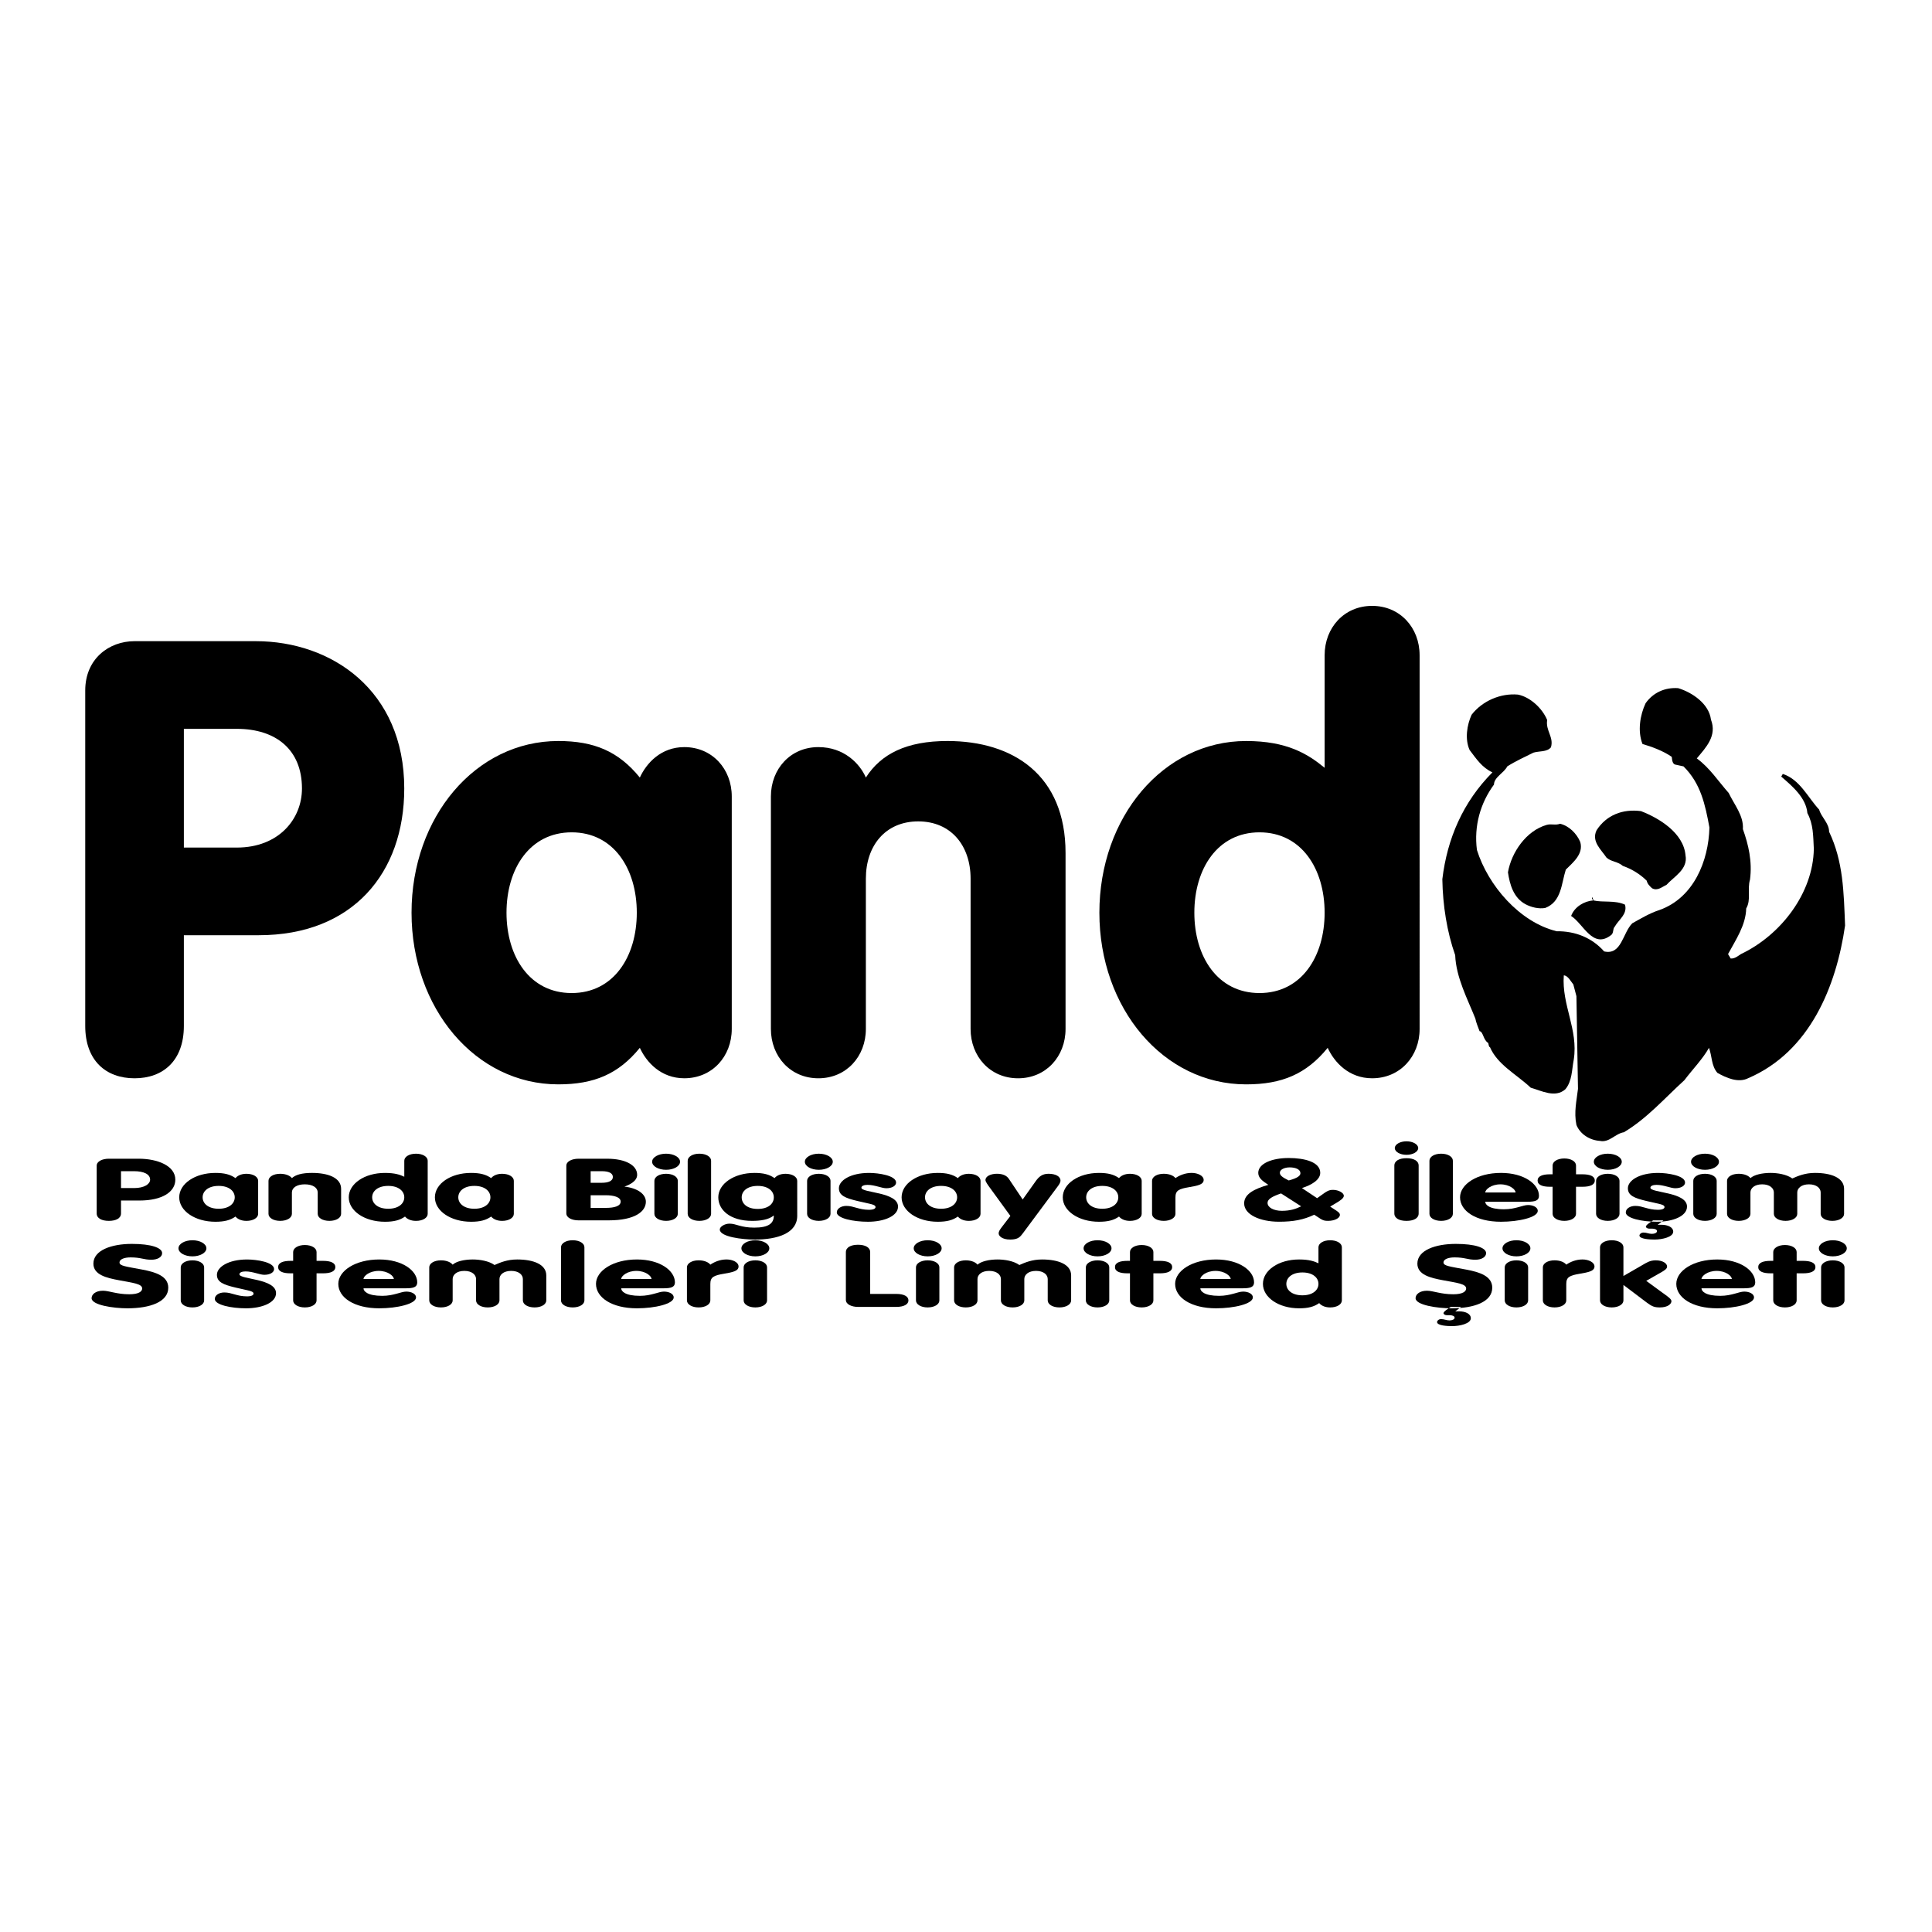
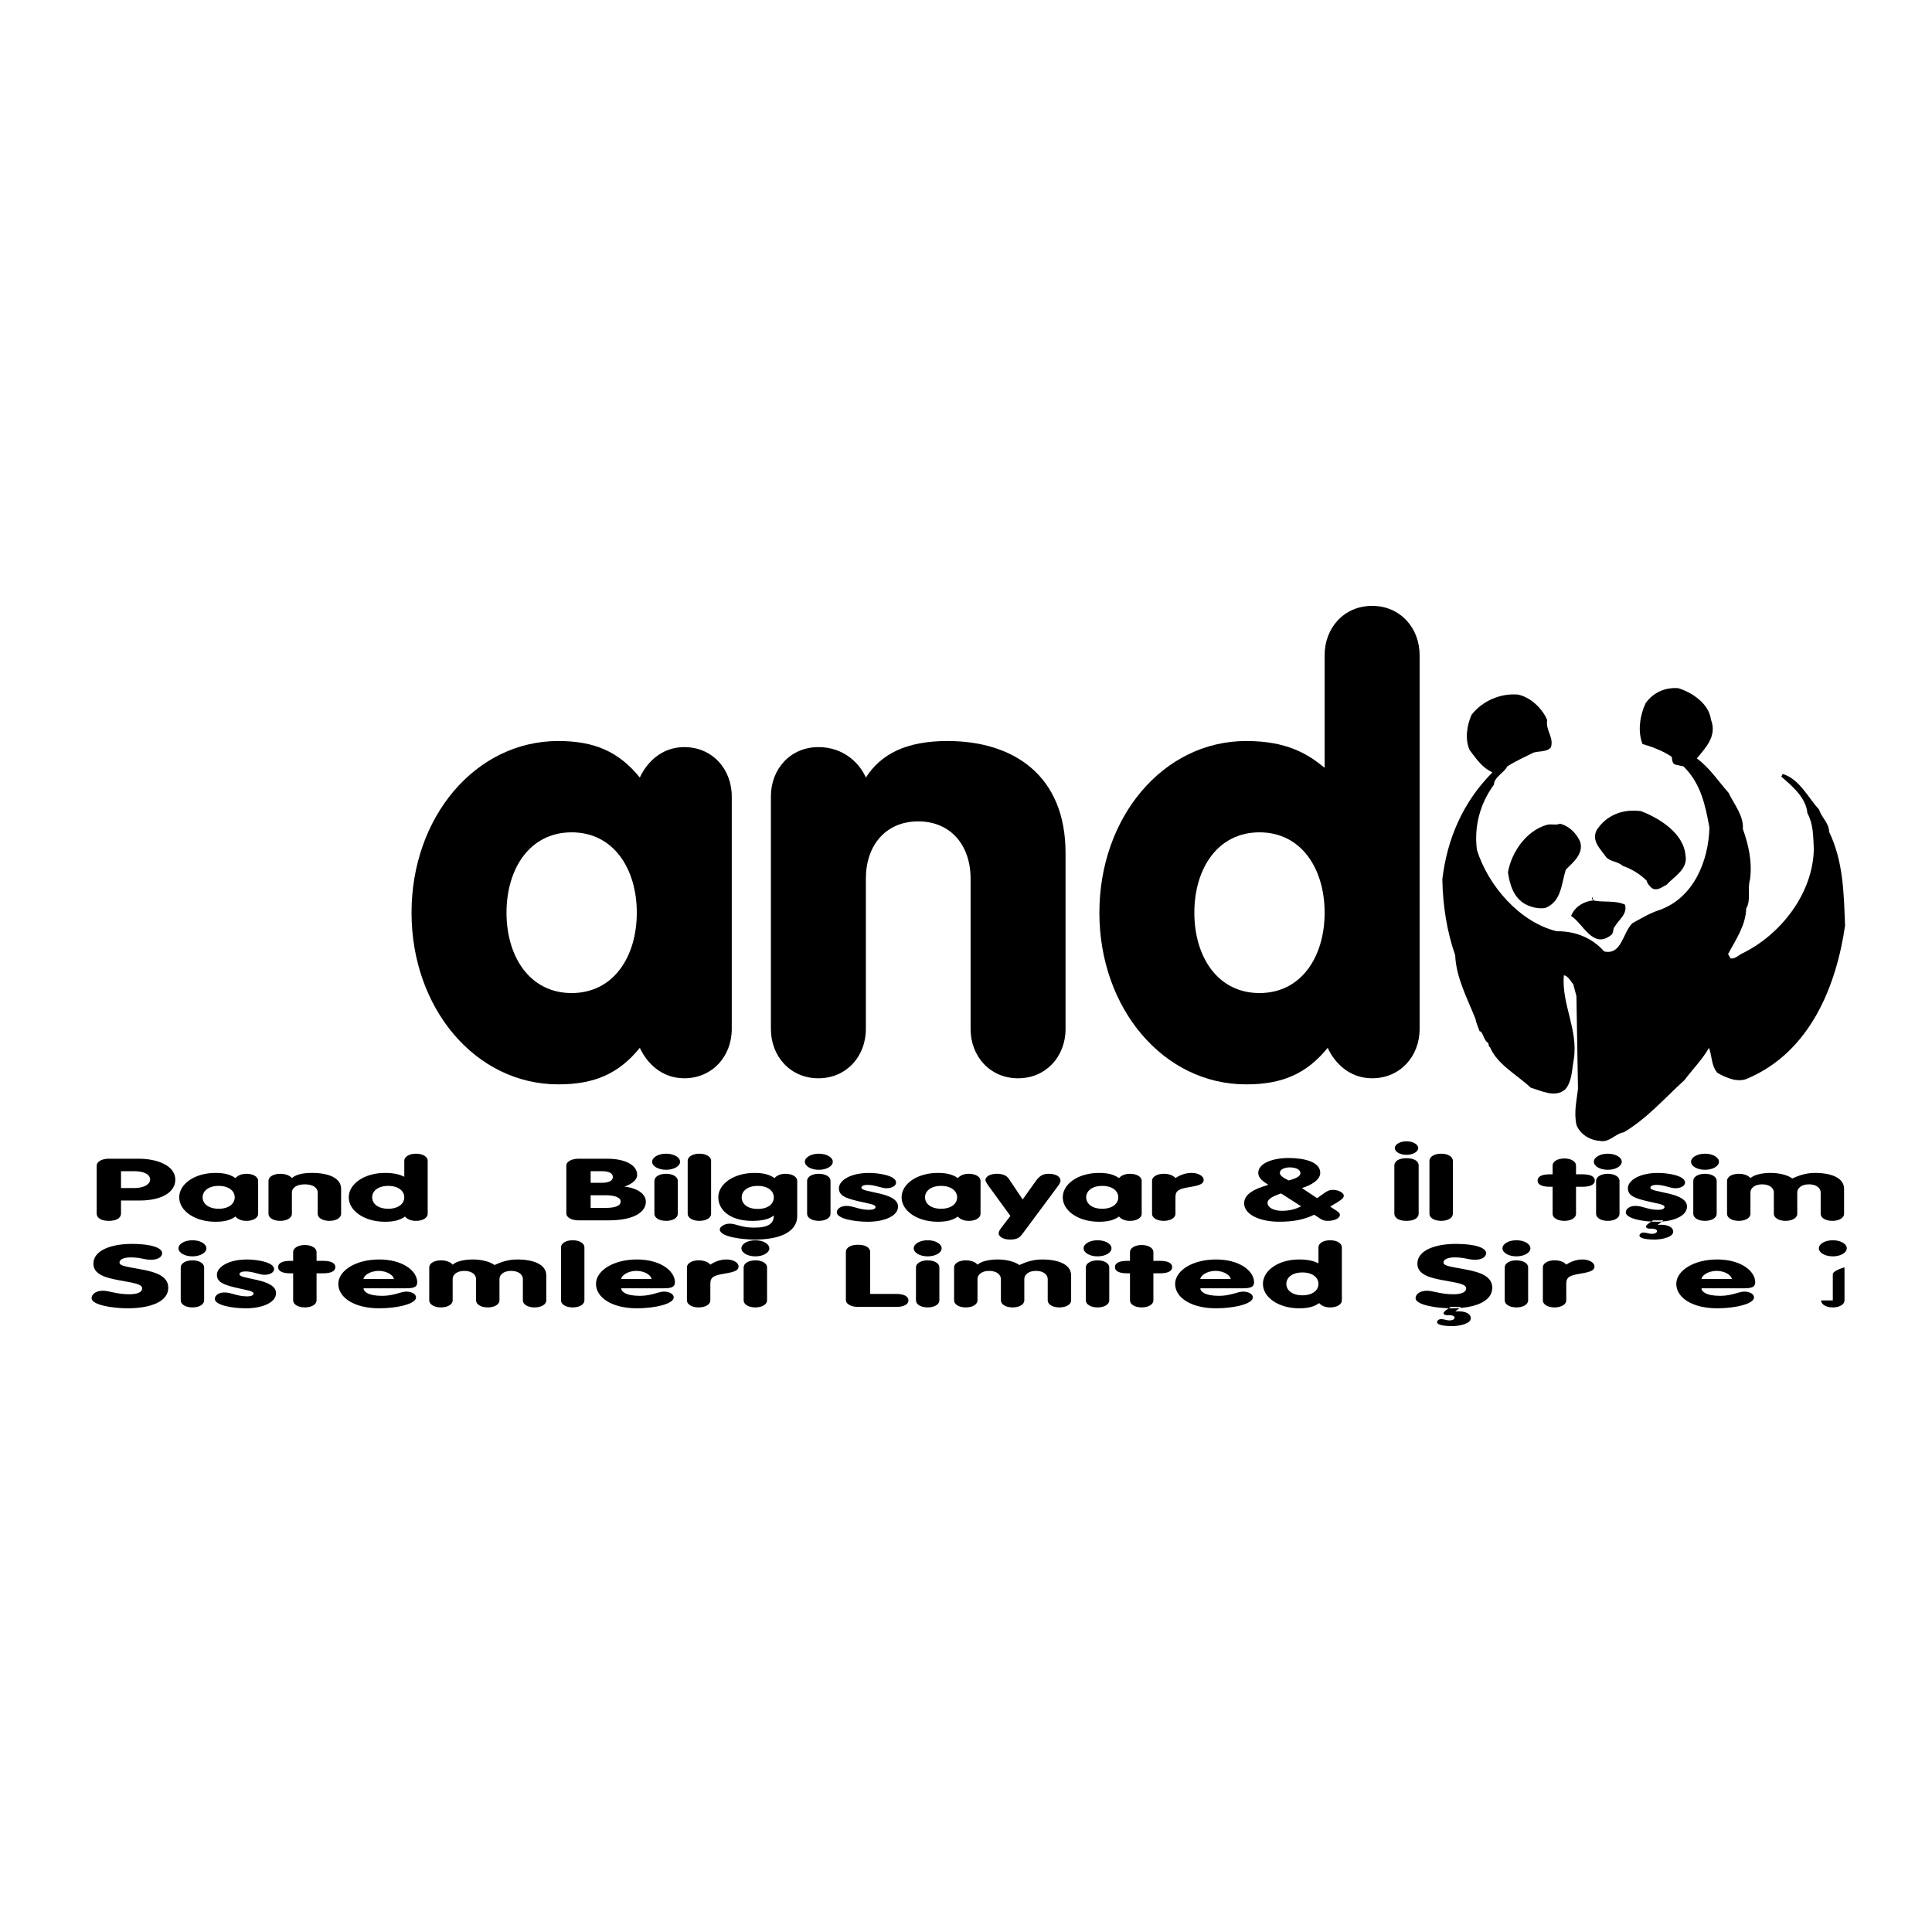
<svg xmlns="http://www.w3.org/2000/svg" version="1.0" id="Layer_1" x="0px" y="0px" width="192.756px" height="192.756px" viewBox="0 0 192.756 192.756" enable-background="new 0 0 192.756 192.756" xml:space="preserve">
  <g>
    <polygon fill-rule="evenodd" clip-rule="evenodd" fill="#FFFFFF" points="0,0 192.756,0 192.756,192.756 0,192.756 0,0  " />
-     <path fill-rule="evenodd" clip-rule="evenodd" d="M18.344,72.717h5.284c3.887,0,6.499,2.065,6.499,5.953   c0,3.037-2.308,5.892-6.499,5.892h-5.284V72.717L18.344,72.717z M8.504,102.357c0,3.462,2.065,5.224,4.92,5.224   s4.92-1.762,4.92-5.224v-9.05h7.471c9.354,0,14.517-6.196,14.517-14.638c0-9.779-7.228-14.699-14.82-14.699H13.424   c-2.551,0-4.92,1.761-4.92,4.919V102.357L8.504,102.357z" />
    <path fill-rule="evenodd" clip-rule="evenodd" d="M73.008,79.459c0-2.733-1.943-4.92-4.738-4.92c-2.308,0-3.766,1.579-4.434,3.037   c-2.126-2.612-4.556-3.645-8.139-3.645c-8.261,0-14.638,7.592-14.638,17.128c0,9.536,6.377,17.128,14.638,17.128   c3.583,0,6.013-1.032,8.139-3.645c0.668,1.458,2.126,3.037,4.434,3.037c2.794,0,4.738-2.187,4.738-4.92V79.459L73.008,79.459z    M57.034,83.042c4.191,0,6.499,3.645,6.499,8.018c0,4.374-2.308,8.017-6.499,8.017s-6.5-3.644-6.5-8.017   C50.534,86.687,52.843,83.042,57.034,83.042L57.034,83.042z" />
    <path fill-rule="evenodd" clip-rule="evenodd" d="M76.913,102.661c0,2.733,1.944,4.92,4.738,4.92c2.793,0,4.737-2.187,4.737-4.92   V87.659c0-3.28,1.944-5.709,5.224-5.709s5.224,2.43,5.224,5.709v15.002c0,2.733,1.943,4.92,4.737,4.92s4.737-2.187,4.737-4.92   V85.107c0-7.774-5.223-11.176-11.783-11.176c-4.069,0-6.621,1.275-8.139,3.645c-0.607-1.397-2.187-3.037-4.737-3.037   c-2.794,0-4.738,2.187-4.738,4.92V102.661L76.913,102.661z" />
    <path fill-rule="evenodd" clip-rule="evenodd" d="M141.634,65.367c0-2.733-1.944-4.919-4.738-4.919s-4.737,2.187-4.737,4.919   v11.237c-1.701-1.397-3.766-2.672-7.835-2.672c-8.261,0-14.639,7.592-14.639,17.128c0,9.536,6.378,17.128,14.639,17.128   c3.583,0,6.013-1.032,8.139-3.645c0.668,1.458,2.126,3.037,4.434,3.037c2.794,0,4.738-2.187,4.738-4.92V65.367L141.634,65.367z    M125.659,83.042c4.191,0,6.499,3.645,6.499,8.018c0,4.374-2.308,8.017-6.499,8.017s-6.499-3.644-6.499-8.017   C119.16,86.687,121.468,83.042,125.659,83.042L125.659,83.042z" />
    <path fill-rule="evenodd" clip-rule="evenodd" d="M164.182,70.161c-0.553,1.172-0.818,2.786-0.31,4.068   c0.929,0.265,2.101,0.708,2.919,1.282c0.044,0.31,0.044,0.774,0.464,0.796l0.708,0.155c1.725,1.702,2.167,3.825,2.587,6.102   c-0.088,3.338-1.569,7.008-4.976,8.225c-0.973,0.309-1.879,0.862-2.72,1.326c-0.973,0.973-1.062,3.206-2.809,2.808   c-1.194-1.349-2.853-2.034-4.732-2.012c-3.715-0.906-6.855-4.576-7.961-8.114c-0.31-2.41,0.354-4.688,1.703-6.522   c0-0.73,0.995-1.15,1.327-1.813c0.84-0.531,1.812-0.973,2.609-1.371c0.574-0.177,1.349-0.044,1.746-0.531   c0.31-1.017-0.553-1.68-0.375-2.719c-0.465-1.149-1.681-2.299-2.92-2.542c-1.746-0.155-3.56,0.641-4.621,2.012   c-0.465,1.017-0.686,2.432-0.199,3.516c0.686,0.906,1.238,1.747,2.277,2.233c-2.94,2.962-4.511,6.611-4.997,10.657   c0.044,2.631,0.464,5.262,1.282,7.583c0.088,2.233,1.238,4.377,2.012,6.323c0.067,0.376,0.266,0.84,0.421,1.26   c0.354,0.022,0.376,0.907,0.862,1.172c0.045,0.222,0.066,0.266,0.11,0.42l0.044-0.044c0.752,1.791,2.632,2.72,4.092,4.091   c1.039,0.287,2.433,1.061,3.449,0.154c0.687-0.818,0.642-1.945,0.841-2.963c0.465-3.007-1.216-5.438-0.995-8.401   c0.42,0.022,0.707,0.619,0.951,0.906l0.309,1.172l0.155,9.242c-0.133,1.172-0.42,2.321-0.155,3.604   c0.377,0.929,1.327,1.525,2.345,1.592c0.929,0.199,1.526-0.729,2.388-0.862c2.301-1.371,4.025-3.36,6.038-5.195   c0.817-1.084,1.835-2.123,2.454-3.228c0.31,0.817,0.222,1.79,0.841,2.498c0.862,0.486,2.078,1.039,3.073,0.53   c6.126-2.631,8.779-9.109,9.664-15.233c-0.133-3.338-0.177-6.39-1.593-9.352c0-0.862-0.773-1.437-0.994-2.211   c-1.128-1.216-1.924-3.007-3.627-3.56l-0.155,0.265c1.128,0.973,2.477,2.123,2.609,3.648c0.598,1.105,0.575,2.255,0.642,3.56   c-0.066,4.4-3.272,8.601-7.275,10.502c-0.31,0.199-0.597,0.464-1.018,0.442l-0.265-0.442c0.773-1.437,1.769-2.874,1.812-4.555   c0.509-0.862,0.089-1.901,0.377-2.874c0.243-1.813-0.155-3.493-0.708-5.041c0.088-1.349-0.862-2.432-1.415-3.604   c-1.04-1.172-1.902-2.521-3.185-3.449c0.929-1.105,2.034-2.255,1.415-3.869c-0.199-1.592-1.88-2.72-3.273-3.14   C166.105,68.568,164.934,69.099,164.182,70.161L164.182,70.161z" />
    <path fill-rule="evenodd" clip-rule="evenodd" d="M159.294,82.829c-0.553,1.127,0.487,1.968,0.974,2.719   c0.464,0.442,1.149,0.398,1.636,0.84c0.885,0.31,1.726,0.818,2.389,1.481c0.066,0.31,0.287,0.53,0.53,0.751   c0.553,0.31,1.018-0.155,1.438-0.332c0.752-0.84,2.168-1.548,1.902-2.963c-0.199-2.233-2.654-3.714-4.445-4.399   C161.882,80.685,160.268,81.326,159.294,82.829L159.294,82.829z" />
    <path fill-rule="evenodd" clip-rule="evenodd" d="M154.318,82.298c-2.034,0.575-3.516,2.72-3.869,4.731   c0.177,1.216,0.553,2.542,1.746,3.184c0.575,0.309,1.327,0.486,1.969,0.375c1.637-0.619,1.614-2.454,2.057-3.825   c0.729-0.73,1.791-1.57,1.438-2.764c-0.354-0.84-1.128-1.614-2.013-1.813C155.181,82.365,154.783,82.166,154.318,82.298   L154.318,82.298z" />
    <path fill-rule="evenodd" clip-rule="evenodd" d="M158.94,89.838c-0.841,0.066-1.836,0.597-2.189,1.547   c1.217,0.774,2.146,3.294,3.937,1.946c0.354-0.199,0.177-0.641,0.42-0.885c0.398-0.708,1.283-1.238,1.018-2.188   c-0.995-0.464-2.189-0.199-3.141-0.42l-0.11-0.31C158.741,89.572,158.896,89.75,158.94,89.838L158.94,89.838z" />
    <path fill-rule="evenodd" clip-rule="evenodd" d="M9.138,129.519c0,0.69,2.156,1.011,3.578,1.011c2.261,0,4.072-0.64,4.072-2.056   c0-1.166-1.272-1.555-2.59-1.806c-1.677-0.319-2.275-0.362-2.275-0.717c0-0.302,0.449-0.501,1.108-0.501   c1.033,0,1.288,0.233,2.066,0.233c0.644,0,1.078-0.276,1.078-0.656c0-0.535-1.078-0.924-3.024-0.924   c-2.021,0-3.833,0.63-3.833,1.969c0,1.114,1.303,1.425,2.56,1.658c1.377,0.259,2.306,0.354,2.306,0.82   c0,0.303-0.344,0.579-1.288,0.579c-1.243,0-2.021-0.354-2.62-0.354C9.542,128.775,9.138,129.139,9.138,129.519L9.138,129.519z" />
    <path fill-rule="evenodd" clip-rule="evenodd" d="M18.032,129.743c0,0.389,0.479,0.699,1.167,0.699   c0.688,0,1.167-0.311,1.167-0.699v-3.3c0-0.388-0.479-0.699-1.167-0.699c-0.689,0-1.167,0.312-1.167,0.699V129.743L18.032,129.743z    M17.807,124.544c0,0.449,0.629,0.803,1.393,0.803c0.763,0,1.392-0.354,1.392-0.803s-0.629-0.804-1.392-0.804   C18.436,123.74,17.807,124.095,17.807,124.544L17.807,124.544z" />
    <path fill-rule="evenodd" clip-rule="evenodd" d="M21.432,129.597c0,0.596,1.647,0.933,3.114,0.933   c1.602,0,2.994-0.562,2.994-1.512c0-1.477-3.653-1.355-3.653-1.883c0-0.198,0.299-0.285,0.614-0.285   c0.719,0,1.407,0.337,1.872,0.337c0.554,0,0.973-0.233,0.973-0.57c0-0.699-1.751-0.958-2.695-0.958   c-1.871,0-3.009,0.76-3.009,1.528c0,0.726,0.644,0.984,1.841,1.27c1.302,0.312,1.812,0.337,1.812,0.613   c0,0.139-0.18,0.268-0.659,0.268c-1.003,0-1.512-0.389-2.246-0.389C21.866,128.948,21.432,129.216,21.432,129.597L21.432,129.597z" />
    <path fill-rule="evenodd" clip-rule="evenodd" d="M29.248,129.743c0,0.389,0.479,0.699,1.167,0.699   c0.689,0,1.168-0.311,1.168-0.699v-2.703h0.644c0.749,0,1.228-0.19,1.228-0.622s-0.479-0.622-1.228-0.622h-0.644v-0.881   c0-0.389-0.479-0.699-1.168-0.699c-0.688,0-1.167,0.311-1.167,0.699v0.881h-0.27c-0.749,0-1.228,0.19-1.228,0.622   s0.479,0.622,1.228,0.622h0.27V129.743L29.248,129.743z" />
    <path fill-rule="evenodd" clip-rule="evenodd" d="M40.49,128.534c0.748,0,1.138-0.112,1.138-0.588c0-1.174-1.482-2.288-3.788-2.288   c-2.395,0-4.087,1.14-4.087,2.436c0,1.355,1.572,2.436,4.087,2.436c1.767,0,3.668-0.433,3.668-1.089   c0-0.346-0.449-0.578-0.973-0.578c-0.539,0-1.242,0.423-2.395,0.423c-1.497,0-1.872-0.466-1.872-0.751H40.49L40.49,128.534z    M36.268,127.609c0-0.302,0.599-0.812,1.512-0.812c0.913,0,1.512,0.51,1.512,0.812H36.268L36.268,127.609z" />
    <path fill-rule="evenodd" clip-rule="evenodd" d="M42.827,129.743c0,0.389,0.479,0.699,1.167,0.699   c0.689,0,1.168-0.311,1.168-0.699v-2.134c0-0.423,0.404-0.812,1.167-0.812s1.168,0.389,1.168,0.812v2.134   c0,0.389,0.479,0.699,1.167,0.699c0.689,0,1.168-0.311,1.168-0.699v-2.134c0-0.423,0.404-0.812,1.167-0.812   s1.168,0.389,1.168,0.812v2.134c0,0.389,0.479,0.699,1.168,0.699c0.688,0,1.167-0.311,1.167-0.699v-2.496   c0-1.105-1.288-1.589-2.904-1.589c-1.003,0-1.707,0.311-2.261,0.553c-0.569-0.415-1.497-0.553-2.171-0.553   c-0.838,0-1.631,0.181-2.006,0.518c-0.15-0.198-0.539-0.432-1.168-0.432c-0.688,0-1.167,0.312-1.167,0.699V129.743L42.827,129.743z   " />
    <path fill-rule="evenodd" clip-rule="evenodd" d="M55.972,129.743c0,0.389,0.479,0.699,1.167,0.699   c0.689,0,1.168-0.311,1.168-0.699v-5.303c0-0.389-0.479-0.7-1.168-0.7c-0.688,0-1.167,0.312-1.167,0.7V129.743L55.972,129.743z" />
    <path fill-rule="evenodd" clip-rule="evenodd" d="M66.199,128.534c0.748,0,1.138-0.112,1.138-0.588   c0-1.174-1.482-2.288-3.788-2.288c-2.395,0-4.087,1.14-4.087,2.436c0,1.355,1.572,2.436,4.087,2.436   c1.767,0,3.668-0.433,3.668-1.089c0-0.346-0.449-0.578-0.973-0.578c-0.539,0-1.242,0.423-2.395,0.423   c-1.497,0-1.872-0.466-1.872-0.751H66.199L66.199,128.534z M61.977,127.609c0-0.302,0.599-0.812,1.512-0.812   s1.512,0.51,1.512,0.812H61.977L61.977,127.609z" />
    <path fill-rule="evenodd" clip-rule="evenodd" d="M68.536,129.743c0,0.389,0.479,0.699,1.167,0.699   c0.689,0,1.168-0.311,1.168-0.699v-1.641c0-0.691,0.33-0.847,1.348-1.02c0.853-0.146,1.467-0.26,1.467-0.726   c0-0.423-0.599-0.699-1.198-0.699c-0.659,0-1.228,0.25-1.617,0.518c-0.15-0.198-0.539-0.432-1.168-0.432   c-0.688,0-1.167,0.312-1.167,0.699V129.743L68.536,129.743z" />
    <path fill-rule="evenodd" clip-rule="evenodd" d="M74.194,129.743c0,0.389,0.479,0.699,1.168,0.699   c0.688,0,1.168-0.311,1.168-0.699v-3.3c0-0.388-0.479-0.699-1.168-0.699c-0.689,0-1.168,0.312-1.168,0.699V129.743L74.194,129.743z    M73.97,124.544c0,0.449,0.629,0.803,1.393,0.803s1.392-0.354,1.392-0.803s-0.628-0.804-1.392-0.804S73.97,124.095,73.97,124.544   L73.97,124.544z" />
    <path fill-rule="evenodd" clip-rule="evenodd" d="M84.393,129.691c0,0.449,0.583,0.699,1.212,0.699h3.818   c0.763,0,1.213-0.259,1.213-0.647c0-0.406-0.45-0.648-1.213-0.648h-2.605v-4.162c0-0.492-0.509-0.743-1.213-0.743   s-1.212,0.251-1.212,0.743V129.691L84.393,129.691z" />
    <path fill-rule="evenodd" clip-rule="evenodd" d="M91.386,129.743c0,0.389,0.479,0.699,1.168,0.699   c0.688,0,1.167-0.311,1.167-0.699v-3.3c0-0.388-0.479-0.699-1.167-0.699c-0.689,0-1.168,0.312-1.168,0.699V129.743L91.386,129.743z    M91.162,124.544c0,0.449,0.629,0.803,1.393,0.803c0.763,0,1.392-0.354,1.392-0.803s-0.629-0.804-1.392-0.804   C91.791,123.74,91.162,124.095,91.162,124.544L91.162,124.544z" />
    <path fill-rule="evenodd" clip-rule="evenodd" d="M95.19,129.743c0,0.389,0.479,0.699,1.167,0.699c0.689,0,1.167-0.311,1.167-0.699   v-2.134c0-0.423,0.404-0.812,1.168-0.812s1.168,0.389,1.168,0.812v2.134c0,0.389,0.479,0.699,1.168,0.699   c0.688,0,1.167-0.311,1.167-0.699v-2.134c0-0.423,0.404-0.812,1.168-0.812s1.168,0.389,1.168,0.812v2.134   c0,0.389,0.479,0.699,1.168,0.699s1.168-0.311,1.168-0.699v-2.496c0-1.105-1.288-1.589-2.904-1.589   c-1.004,0-1.707,0.311-2.262,0.553c-0.568-0.415-1.497-0.553-2.17-0.553c-0.839,0-1.633,0.181-2.007,0.518   c-0.149-0.198-0.539-0.432-1.167-0.432c-0.688,0-1.167,0.312-1.167,0.699V129.743L95.19,129.743z" />
    <path fill-rule="evenodd" clip-rule="evenodd" d="M108.335,129.743c0,0.389,0.479,0.699,1.168,0.699s1.168-0.311,1.168-0.699v-3.3   c0-0.388-0.479-0.699-1.168-0.699s-1.168,0.312-1.168,0.699V129.743L108.335,129.743z M108.11,124.544   c0,0.449,0.629,0.803,1.393,0.803s1.392-0.354,1.392-0.803s-0.628-0.804-1.392-0.804S108.11,124.095,108.11,124.544L108.11,124.544   z" />
    <path fill-rule="evenodd" clip-rule="evenodd" d="M112.738,129.743c0,0.389,0.479,0.699,1.167,0.699   c0.689,0,1.168-0.311,1.168-0.699v-2.703h0.645c0.748,0,1.227-0.19,1.227-0.622s-0.479-0.622-1.227-0.622h-0.645v-0.881   c0-0.389-0.479-0.699-1.168-0.699c-0.688,0-1.167,0.311-1.167,0.699v0.881h-0.27c-0.749,0-1.228,0.19-1.228,0.622   s0.479,0.622,1.228,0.622h0.27V129.743L112.738,129.743z" />
    <path fill-rule="evenodd" clip-rule="evenodd" d="M123.98,128.534c0.748,0,1.138-0.112,1.138-0.588   c0-1.174-1.482-2.288-3.788-2.288c-2.395,0-4.087,1.14-4.087,2.436c0,1.355,1.572,2.436,4.087,2.436   c1.768,0,3.668-0.433,3.668-1.089c0-0.346-0.448-0.578-0.973-0.578c-0.539,0-1.242,0.423-2.396,0.423   c-1.497,0-1.871-0.466-1.871-0.751H123.98L123.98,128.534z M119.759,127.609c0-0.302,0.599-0.812,1.512-0.812   s1.513,0.51,1.513,0.812H119.759L119.759,127.609z" />
    <path fill-rule="evenodd" clip-rule="evenodd" d="M133.878,124.44c0-0.389-0.479-0.7-1.167-0.7c-0.689,0-1.168,0.312-1.168,0.7   v1.598c-0.42-0.199-0.929-0.38-1.932-0.38c-2.036,0-3.608,1.079-3.608,2.436c0,1.355,1.572,2.436,3.608,2.436   c0.883,0,1.482-0.147,2.006-0.519c0.165,0.207,0.524,0.432,1.094,0.432c0.688,0,1.167-0.311,1.167-0.699V124.44L133.878,124.44z    M129.94,126.953c1.033,0,1.603,0.519,1.603,1.141c0,0.621-0.569,1.14-1.603,1.14s-1.602-0.519-1.602-1.14   C128.339,127.472,128.907,126.953,129.94,126.953L129.94,126.953z" />
    <path fill-rule="evenodd" clip-rule="evenodd" d="M145.77,130.391h-1.033l-0.314,0.216c-0.149,0.104-0.404,0.276-0.404,0.415   c0,0.104,0.165,0.198,0.345,0.198h0.299c0.194,0,0.464,0.069,0.464,0.242s-0.239,0.276-0.509,0.276c-0.314,0-0.523-0.13-0.838-0.13   c-0.24,0-0.404,0.164-0.404,0.294c0,0.362,1.062,0.406,1.497,0.406c0.778,0,1.871-0.251,1.871-0.786   c0-0.44-0.523-0.691-1.197-0.691c-0.12,0-0.24,0-0.359,0.009L145.77,130.391L145.77,130.391z M141.232,129.519   c0,0.69,2.156,1.011,3.578,1.011c2.262,0,4.072-0.64,4.072-2.056c0-1.166-1.272-1.555-2.59-1.806   c-1.677-0.319-2.275-0.362-2.275-0.717c0-0.302,0.449-0.501,1.107-0.501c1.033,0,1.288,0.233,2.066,0.233   c0.644,0,1.078-0.276,1.078-0.656c0-0.535-1.078-0.924-3.024-0.924c-2.021,0-3.833,0.63-3.833,1.969   c0,1.114,1.303,1.425,2.561,1.658c1.378,0.259,2.306,0.354,2.306,0.82c0,0.303-0.345,0.579-1.288,0.579   c-1.242,0-2.021-0.354-2.619-0.354C141.638,128.775,141.232,129.139,141.232,129.519L141.232,129.519z" />
    <path fill-rule="evenodd" clip-rule="evenodd" d="M150.127,129.743c0,0.389,0.479,0.699,1.167,0.699s1.168-0.311,1.168-0.699v-3.3   c0-0.388-0.479-0.699-1.168-0.699s-1.167,0.312-1.167,0.699V129.743L150.127,129.743z M149.902,124.544   c0,0.449,0.628,0.803,1.392,0.803s1.393-0.354,1.393-0.803s-0.629-0.804-1.393-0.804S149.902,124.095,149.902,124.544   L149.902,124.544z" />
    <path fill-rule="evenodd" clip-rule="evenodd" d="M153.931,129.743c0,0.389,0.479,0.699,1.168,0.699s1.168-0.311,1.168-0.699   v-1.641c0-0.691,0.329-0.847,1.347-1.02c0.854-0.146,1.468-0.26,1.468-0.726c0-0.423-0.6-0.699-1.198-0.699   c-0.658,0-1.228,0.25-1.616,0.518c-0.15-0.198-0.539-0.432-1.168-0.432c-0.688,0-1.168,0.312-1.168,0.699V129.743L153.931,129.743z   " />
-     <path fill-rule="evenodd" clip-rule="evenodd" d="M159.635,129.743c0,0.389,0.479,0.699,1.168,0.699   c0.688,0,1.167-0.311,1.167-0.699v-1.521H162l2.336,1.763c0.493,0.362,0.733,0.457,1.272,0.457c0.808,0,1.152-0.362,1.152-0.622   c0-0.198-0.314-0.423-0.554-0.596l-1.961-1.434l1.257-0.717c0.555-0.311,0.823-0.466,0.823-0.708c0-0.328-0.448-0.622-1.137-0.622   c-0.569,0-0.914,0.233-1.318,0.467l-1.901,1.097v-2.867c0-0.389-0.479-0.7-1.167-0.7c-0.689,0-1.168,0.312-1.168,0.7V129.743   L159.635,129.743z" />
    <path fill-rule="evenodd" clip-rule="evenodd" d="M173.98,128.534c0.749,0,1.139-0.112,1.139-0.588   c0-1.174-1.482-2.288-3.788-2.288c-2.396,0-4.087,1.14-4.087,2.436c0,1.355,1.572,2.436,4.087,2.436   c1.767,0,3.668-0.433,3.668-1.089c0-0.346-0.449-0.578-0.973-0.578c-0.54,0-1.243,0.423-2.396,0.423   c-1.497,0-1.872-0.466-1.872-0.751H173.98L173.98,128.534z M169.759,127.609c0-0.302,0.6-0.812,1.513-0.812s1.512,0.51,1.512,0.812   H169.759L169.759,127.609z" />
-     <path fill-rule="evenodd" clip-rule="evenodd" d="M176.917,129.743c0,0.389,0.479,0.699,1.168,0.699   c0.688,0,1.167-0.311,1.167-0.699v-2.703h0.644c0.749,0,1.229-0.19,1.229-0.622s-0.479-0.622-1.229-0.622h-0.644v-0.881   c0-0.389-0.479-0.699-1.167-0.699c-0.689,0-1.168,0.311-1.168,0.699v0.881h-0.27c-0.749,0-1.228,0.19-1.228,0.622   s0.479,0.622,1.228,0.622h0.27V129.743L176.917,129.743z" />
-     <path fill-rule="evenodd" clip-rule="evenodd" d="M181.691,129.743c0,0.389,0.479,0.699,1.168,0.699s1.168-0.311,1.168-0.699v-3.3   c0-0.388-0.479-0.699-1.168-0.699s-1.168,0.312-1.168,0.699V129.743L181.691,129.743z M181.467,124.544   c0,0.449,0.629,0.803,1.393,0.803s1.393-0.354,1.393-0.803s-0.629-0.804-1.393-0.804S181.467,124.095,181.467,124.544   L181.467,124.544z" />
+     <path fill-rule="evenodd" clip-rule="evenodd" d="M181.691,129.743c0,0.389,0.479,0.699,1.168,0.699s1.168-0.311,1.168-0.699v-3.3   s-1.168,0.312-1.168,0.699V129.743L181.691,129.743z M181.467,124.544   c0,0.449,0.629,0.803,1.393,0.803s1.393-0.354,1.393-0.803s-0.629-0.804-1.393-0.804S181.467,124.095,181.467,124.544   L181.467,124.544z" />
    <path fill-rule="evenodd" clip-rule="evenodd" d="M12.073,116.85h1.302c0.958,0,1.602,0.293,1.602,0.846   c0,0.433-0.569,0.838-1.602,0.838h-1.302V116.85L12.073,116.85z M9.647,121.064c0,0.492,0.509,0.742,1.213,0.742   s1.213-0.25,1.213-0.742v-1.287h1.841c2.306,0,3.578-0.881,3.578-2.082c0-1.391-1.781-2.09-3.653-2.09H10.86   c-0.629,0-1.213,0.25-1.213,0.699V121.064L9.647,121.064z" />
    <path fill-rule="evenodd" clip-rule="evenodd" d="M25.755,117.808c0-0.389-0.479-0.699-1.167-0.699   c-0.569,0-0.928,0.225-1.093,0.432c-0.524-0.371-1.123-0.518-2.006-0.518c-2.036,0-3.608,1.079-3.608,2.436   c0,1.355,1.572,2.436,3.608,2.436c0.883,0,1.482-0.147,2.006-0.519c0.165,0.207,0.524,0.432,1.093,0.432   c0.688,0,1.167-0.311,1.167-0.699V117.808L25.755,117.808z M21.818,118.317c1.033,0,1.602,0.519,1.602,1.141   c0,0.621-0.569,1.14-1.602,1.14c-1.033,0-1.602-0.519-1.602-1.14C20.216,118.836,20.785,118.317,21.818,118.317L21.818,118.317z" />
    <path fill-rule="evenodd" clip-rule="evenodd" d="M26.788,121.107c0,0.389,0.479,0.699,1.168,0.699   c0.688,0,1.167-0.311,1.167-0.699v-2.134c0-0.466,0.479-0.812,1.288-0.812c0.808,0,1.287,0.346,1.287,0.812v2.134   c0,0.389,0.479,0.699,1.168,0.699s1.167-0.311,1.167-0.699v-2.496c0-1.105-1.287-1.589-2.904-1.589   c-1.003,0-1.631,0.181-2.006,0.518c-0.15-0.198-0.539-0.432-1.167-0.432c-0.689,0-1.168,0.311-1.168,0.699V121.107L26.788,121.107z   " />
    <path fill-rule="evenodd" clip-rule="evenodd" d="M42.671,115.805c0-0.389-0.479-0.7-1.168-0.7c-0.688,0-1.167,0.312-1.167,0.7   v1.598c-0.419-0.199-0.929-0.38-1.932-0.38c-2.036,0-3.608,1.079-3.608,2.436c0,1.355,1.572,2.436,3.608,2.436   c0.883,0,1.482-0.147,2.006-0.519c0.165,0.207,0.524,0.432,1.093,0.432c0.689,0,1.168-0.311,1.168-0.699V115.805L42.671,115.805z    M38.733,118.317c1.033,0,1.602,0.519,1.602,1.141c0,0.621-0.569,1.14-1.602,1.14c-1.033,0-1.602-0.519-1.602-1.14   C37.131,118.836,37.7,118.317,38.733,118.317L38.733,118.317z" />
-     <path fill-rule="evenodd" clip-rule="evenodd" d="M51.264,117.808c0-0.389-0.479-0.699-1.168-0.699   c-0.569,0-0.928,0.225-1.093,0.432c-0.524-0.371-1.123-0.518-2.006-0.518c-2.036,0-3.608,1.079-3.608,2.436   c0,1.355,1.572,2.436,3.608,2.436c0.883,0,1.482-0.147,2.006-0.519c0.165,0.207,0.524,0.432,1.093,0.432   c0.688,0,1.168-0.311,1.168-0.699V117.808L51.264,117.808z M47.326,118.317c1.033,0,1.602,0.519,1.602,1.141   c0,0.621-0.569,1.14-1.602,1.14c-1.033,0-1.602-0.519-1.602-1.14C45.724,118.836,46.293,118.317,47.326,118.317L47.326,118.317z" />
    <path fill-rule="evenodd" clip-rule="evenodd" d="M58.929,116.85h1.108c0.704,0,1.108,0.198,1.108,0.578s-0.419,0.579-1.108,0.579   h-1.108V116.85L58.929,116.85z M56.503,121.056c0,0.449,0.584,0.699,1.213,0.699h3.009c2.62,0,3.713-0.881,3.713-1.856   c0-0.77-0.839-1.365-2.141-1.512c0.509-0.173,1.272-0.544,1.272-1.175c0-0.95-1.153-1.606-2.994-1.606h-2.859   c-0.629,0-1.213,0.25-1.213,0.699V121.056L56.503,121.056z M58.929,119.25h1.527c0.718,0,1.467,0.164,1.467,0.631   c0,0.466-0.659,0.63-1.467,0.63h-1.527V119.25L58.929,119.25z" />
    <path fill-rule="evenodd" clip-rule="evenodd" d="M65.289,121.107c0,0.389,0.479,0.699,1.168,0.699   c0.688,0,1.167-0.311,1.167-0.699v-3.3c0-0.389-0.479-0.699-1.167-0.699c-0.689,0-1.168,0.311-1.168,0.699V121.107L65.289,121.107z    M65.064,115.908c0,0.449,0.629,0.803,1.393,0.803c0.763,0,1.392-0.354,1.392-0.803s-0.629-0.804-1.392-0.804   C65.693,115.104,65.064,115.459,65.064,115.908L65.064,115.908z" />
    <path fill-rule="evenodd" clip-rule="evenodd" d="M68.611,121.107c0,0.389,0.479,0.699,1.168,0.699   c0.688,0,1.167-0.311,1.167-0.699v-5.303c0-0.389-0.479-0.7-1.167-0.7c-0.689,0-1.168,0.312-1.168,0.7V121.107L68.611,121.107z" />
    <path fill-rule="evenodd" clip-rule="evenodd" d="M79.538,117.808c0-0.389-0.479-0.699-1.167-0.699   c-0.569,0-0.928,0.225-1.093,0.432c-0.524-0.371-1.123-0.518-2.006-0.518c-2.036,0-3.608,1.079-3.608,2.436   c0,1.218,1.123,2.349,3.383,2.349c0.778,0,1.617-0.104,2.126-0.519h0.03c0,0.752-0.494,1.192-1.946,1.192   c-1.362,0-1.796-0.397-2.47-0.397c-0.464,0-0.973,0.285-0.973,0.587c0,0.734,2.276,1.002,3.489,1.002   c2.29,0,4.236-0.647,4.236-2.366V117.808L79.538,117.808z M77.203,119.458c0,0.656-0.569,1.157-1.602,1.157   s-1.602-0.501-1.602-1.157c0-0.622,0.568-1.141,1.602-1.141S77.203,118.836,77.203,119.458L77.203,119.458z" />
    <path fill-rule="evenodd" clip-rule="evenodd" d="M80.525,121.107c0,0.389,0.479,0.699,1.168,0.699   c0.688,0,1.168-0.311,1.168-0.699v-3.3c0-0.389-0.479-0.699-1.168-0.699c-0.689,0-1.168,0.311-1.168,0.699V121.107L80.525,121.107z    M80.301,115.908c0,0.449,0.629,0.803,1.393,0.803s1.393-0.354,1.393-0.803s-0.629-0.804-1.393-0.804   S80.301,115.459,80.301,115.908L80.301,115.908z" />
    <path fill-rule="evenodd" clip-rule="evenodd" d="M83.488,120.96c0,0.597,1.647,0.934,3.114,0.934c1.602,0,2.994-0.562,2.994-1.512   c0-1.477-3.653-1.356-3.653-1.883c0-0.199,0.3-0.285,0.614-0.285c0.719,0,1.408,0.337,1.872,0.337c0.554,0,0.973-0.233,0.973-0.57   c0-0.699-1.752-0.958-2.695-0.958c-1.872,0-3.009,0.76-3.009,1.528c0,0.726,0.644,0.984,1.841,1.27   c1.303,0.311,1.812,0.337,1.812,0.613c0,0.138-0.18,0.268-0.659,0.268c-1.003,0-1.512-0.389-2.246-0.389   C83.922,120.312,83.488,120.58,83.488,120.96L83.488,120.96z" />
    <path fill-rule="evenodd" clip-rule="evenodd" d="M97.828,117.808c0-0.389-0.479-0.699-1.168-0.699   c-0.569,0-0.928,0.225-1.093,0.432c-0.524-0.371-1.123-0.518-2.006-0.518c-2.036,0-3.608,1.079-3.608,2.436   c0,1.355,1.572,2.436,3.608,2.436c0.883,0,1.482-0.147,2.006-0.519c0.165,0.207,0.524,0.432,1.093,0.432   c0.688,0,1.168-0.311,1.168-0.699V117.808L97.828,117.808z M93.891,118.317c1.033,0,1.602,0.519,1.602,1.141   c0,0.621-0.569,1.14-1.602,1.14s-1.602-0.519-1.602-1.14C92.289,118.836,92.857,118.317,93.891,118.317L93.891,118.317z" />
    <path fill-rule="evenodd" clip-rule="evenodd" d="M100.028,122.325c-0.27,0.354-0.39,0.51-0.39,0.742   c0,0.225,0.314,0.604,1.152,0.604c0.809,0,1.004-0.284,1.273-0.639l3.458-4.655c0.12-0.155,0.284-0.389,0.284-0.587   c0-0.415-0.479-0.683-1.197-0.683c-0.644,0-0.974,0.319-1.272,0.734l-1.303,1.831l-1.377-2.056c-0.225-0.337-0.629-0.51-1.198-0.51   c-0.584,0-1.138,0.233-1.138,0.631c0,0.155,0.225,0.475,0.494,0.837l1.991,2.738L100.028,122.325L100.028,122.325z" />
    <path fill-rule="evenodd" clip-rule="evenodd" d="M113.907,117.808c0-0.389-0.479-0.699-1.168-0.699   c-0.568,0-0.928,0.225-1.093,0.432c-0.523-0.371-1.123-0.518-2.006-0.518c-2.036,0-3.608,1.079-3.608,2.436   c0,1.355,1.572,2.436,3.608,2.436c0.883,0,1.482-0.147,2.006-0.519c0.165,0.207,0.524,0.432,1.093,0.432   c0.688,0,1.168-0.311,1.168-0.699V117.808L113.907,117.808z M109.97,118.317c1.033,0,1.602,0.519,1.602,1.141   c0,0.621-0.568,1.14-1.602,1.14s-1.602-0.519-1.602-1.14C108.368,118.836,108.937,118.317,109.97,118.317L109.97,118.317z" />
    <path fill-rule="evenodd" clip-rule="evenodd" d="M114.939,121.107c0,0.389,0.479,0.699,1.168,0.699s1.168-0.311,1.168-0.699   v-1.642c0-0.69,0.329-0.846,1.348-1.019c0.853-0.147,1.467-0.26,1.467-0.726c0-0.423-0.599-0.699-1.198-0.699   c-0.658,0-1.228,0.25-1.616,0.518c-0.15-0.198-0.539-0.432-1.168-0.432c-0.688,0-1.168,0.311-1.168,0.699V121.107L114.939,121.107z   " />
    <path fill-rule="evenodd" clip-rule="evenodd" d="M129.894,118.533c1.003-0.319,1.826-0.838,1.826-1.52   c0-1.08-1.557-1.478-3.144-1.478c-1.692,0-3.04,0.562-3.04,1.486c0,0.509,0.449,0.829,1.004,1.191   c-1.362,0.397-2.411,0.898-2.411,1.849c0,1.131,1.603,1.831,3.474,1.831c1.422,0,2.455-0.19,3.519-0.7l0.434,0.285   c0.33,0.225,0.51,0.337,0.959,0.328c0.583,0,1.167-0.242,1.167-0.604c0-0.198-0.254-0.354-0.523-0.526l-0.449-0.294l0.539-0.319   c0.464-0.276,0.823-0.51,0.823-0.761c0-0.302-0.554-0.587-1.063-0.587c-0.434-0.018-0.718,0.198-1.018,0.414l-0.584,0.415   L129.894,118.533L129.894,118.533z M129.818,120.355c-0.523,0.26-1.107,0.449-1.916,0.449c-0.839,0-1.438-0.337-1.438-0.794   c0-0.372,0.464-0.64,1.348-0.942L129.818,120.355L129.818,120.355z M128.666,116.47c0.613,0,1.077,0.207,1.077,0.578   c0,0.242-0.254,0.483-1.167,0.726c-0.674-0.328-0.884-0.519-0.884-0.777C127.692,116.677,128.172,116.47,128.666,116.47   L128.666,116.47z" />
    <path fill-rule="evenodd" clip-rule="evenodd" d="M140.326,113.869c-0.644,0-1.167,0.303-1.167,0.674s0.523,0.674,1.167,0.674   c0.645,0,1.168-0.303,1.168-0.674S140.971,113.869,140.326,113.869L140.326,113.869z M141.539,116.297   c0-0.492-0.509-0.743-1.213-0.743c-0.703,0-1.212,0.251-1.212,0.743v4.768c0,0.492,0.509,0.742,1.212,0.742   c0.704,0,1.213-0.25,1.213-0.742V116.297L141.539,116.297z" />
    <path fill-rule="evenodd" clip-rule="evenodd" d="M142.616,121.107c0,0.389,0.479,0.699,1.168,0.699s1.168-0.311,1.168-0.699   v-5.303c0-0.389-0.479-0.7-1.168-0.7s-1.168,0.312-1.168,0.7V121.107L142.616,121.107z" />
-     <path fill-rule="evenodd" clip-rule="evenodd" d="M152.406,119.898c0.748,0,1.138-0.112,1.138-0.588   c0-1.175-1.482-2.288-3.788-2.288c-2.396,0-4.087,1.14-4.087,2.436c0,1.355,1.572,2.436,4.087,2.436   c1.767,0,3.668-0.433,3.668-1.089c0-0.346-0.449-0.579-0.973-0.579c-0.539,0-1.243,0.424-2.396,0.424   c-1.497,0-1.871-0.467-1.871-0.751H152.406L152.406,119.898z M148.185,118.974c0-0.302,0.599-0.812,1.512-0.812   s1.512,0.51,1.512,0.812H148.185L148.185,118.974z" />
    <path fill-rule="evenodd" clip-rule="evenodd" d="M154.904,121.107c0,0.389,0.479,0.699,1.168,0.699s1.168-0.311,1.168-0.699   v-2.703h0.644c0.749,0,1.228-0.19,1.228-0.622s-0.479-0.622-1.228-0.622h-0.644v-0.881c0-0.389-0.479-0.699-1.168-0.699   s-1.168,0.311-1.168,0.699v0.881h-0.27c-0.748,0-1.228,0.19-1.228,0.622s0.479,0.622,1.228,0.622h0.27V121.107L154.904,121.107z" />
    <path fill-rule="evenodd" clip-rule="evenodd" d="M159.242,121.107c0,0.389,0.479,0.699,1.168,0.699s1.168-0.311,1.168-0.699v-3.3   c0-0.389-0.479-0.699-1.168-0.699s-1.168,0.311-1.168,0.699V121.107L159.242,121.107z M159.018,115.908   c0,0.449,0.629,0.803,1.393,0.803s1.392-0.354,1.392-0.803s-0.628-0.804-1.392-0.804S159.018,115.459,159.018,115.908   L159.018,115.908z" />
    <path fill-rule="evenodd" clip-rule="evenodd" d="M165.963,121.755h-1.033l-0.314,0.216c-0.149,0.104-0.404,0.276-0.404,0.415   c0,0.104,0.164,0.198,0.344,0.198h0.3c0.194,0,0.464,0.069,0.464,0.242s-0.239,0.276-0.509,0.276c-0.314,0-0.523-0.13-0.838-0.13   c-0.24,0-0.404,0.164-0.404,0.294c0,0.362,1.062,0.405,1.497,0.405c0.778,0,1.871-0.25,1.871-0.785c0-0.44-0.524-0.691-1.197-0.691   c-0.12,0-0.24,0-0.359,0.009L165.963,121.755L165.963,121.755z M162.205,120.96c0,0.597,1.646,0.934,3.113,0.934   c1.603,0,2.995-0.562,2.995-1.512c0-1.477-3.653-1.356-3.653-1.883c0-0.199,0.3-0.285,0.613-0.285c0.719,0,1.407,0.337,1.872,0.337   c0.554,0,0.973-0.233,0.973-0.57c0-0.699-1.751-0.958-2.694-0.958c-1.871,0-3.01,0.76-3.01,1.528c0,0.726,0.645,0.984,1.842,1.27   c1.303,0.311,1.812,0.337,1.812,0.613c0,0.138-0.18,0.268-0.659,0.268c-1.003,0-1.512-0.389-2.245-0.389   C162.639,120.312,162.205,120.58,162.205,120.96L162.205,120.96z" />
    <path fill-rule="evenodd" clip-rule="evenodd" d="M168.939,121.107c0,0.389,0.479,0.699,1.168,0.699   c0.688,0,1.167-0.311,1.167-0.699v-3.3c0-0.389-0.479-0.699-1.167-0.699c-0.689,0-1.168,0.311-1.168,0.699V121.107L168.939,121.107   z M168.715,115.908c0,0.449,0.629,0.803,1.393,0.803s1.392-0.354,1.392-0.803s-0.628-0.804-1.392-0.804   S168.715,115.459,168.715,115.908L168.715,115.908z" />
    <path fill-rule="evenodd" clip-rule="evenodd" d="M172.307,121.107c0,0.389,0.479,0.699,1.167,0.699s1.168-0.311,1.168-0.699   v-2.134c0-0.423,0.404-0.812,1.168-0.812s1.168,0.389,1.168,0.812v2.134c0,0.389,0.479,0.699,1.167,0.699   c0.689,0,1.168-0.311,1.168-0.699v-2.134c0-0.423,0.404-0.812,1.168-0.812s1.168,0.389,1.168,0.812v2.134   c0,0.389,0.479,0.699,1.168,0.699c0.688,0,1.167-0.311,1.167-0.699v-2.496c0-1.105-1.287-1.589-2.904-1.589   c-1.003,0-1.707,0.311-2.261,0.553c-0.568-0.415-1.497-0.553-2.171-0.553c-0.838,0-1.632,0.181-2.006,0.518   c-0.149-0.198-0.539-0.432-1.168-0.432c-0.688,0-1.167,0.311-1.167,0.699V121.107L172.307,121.107z" />
  </g>
</svg>